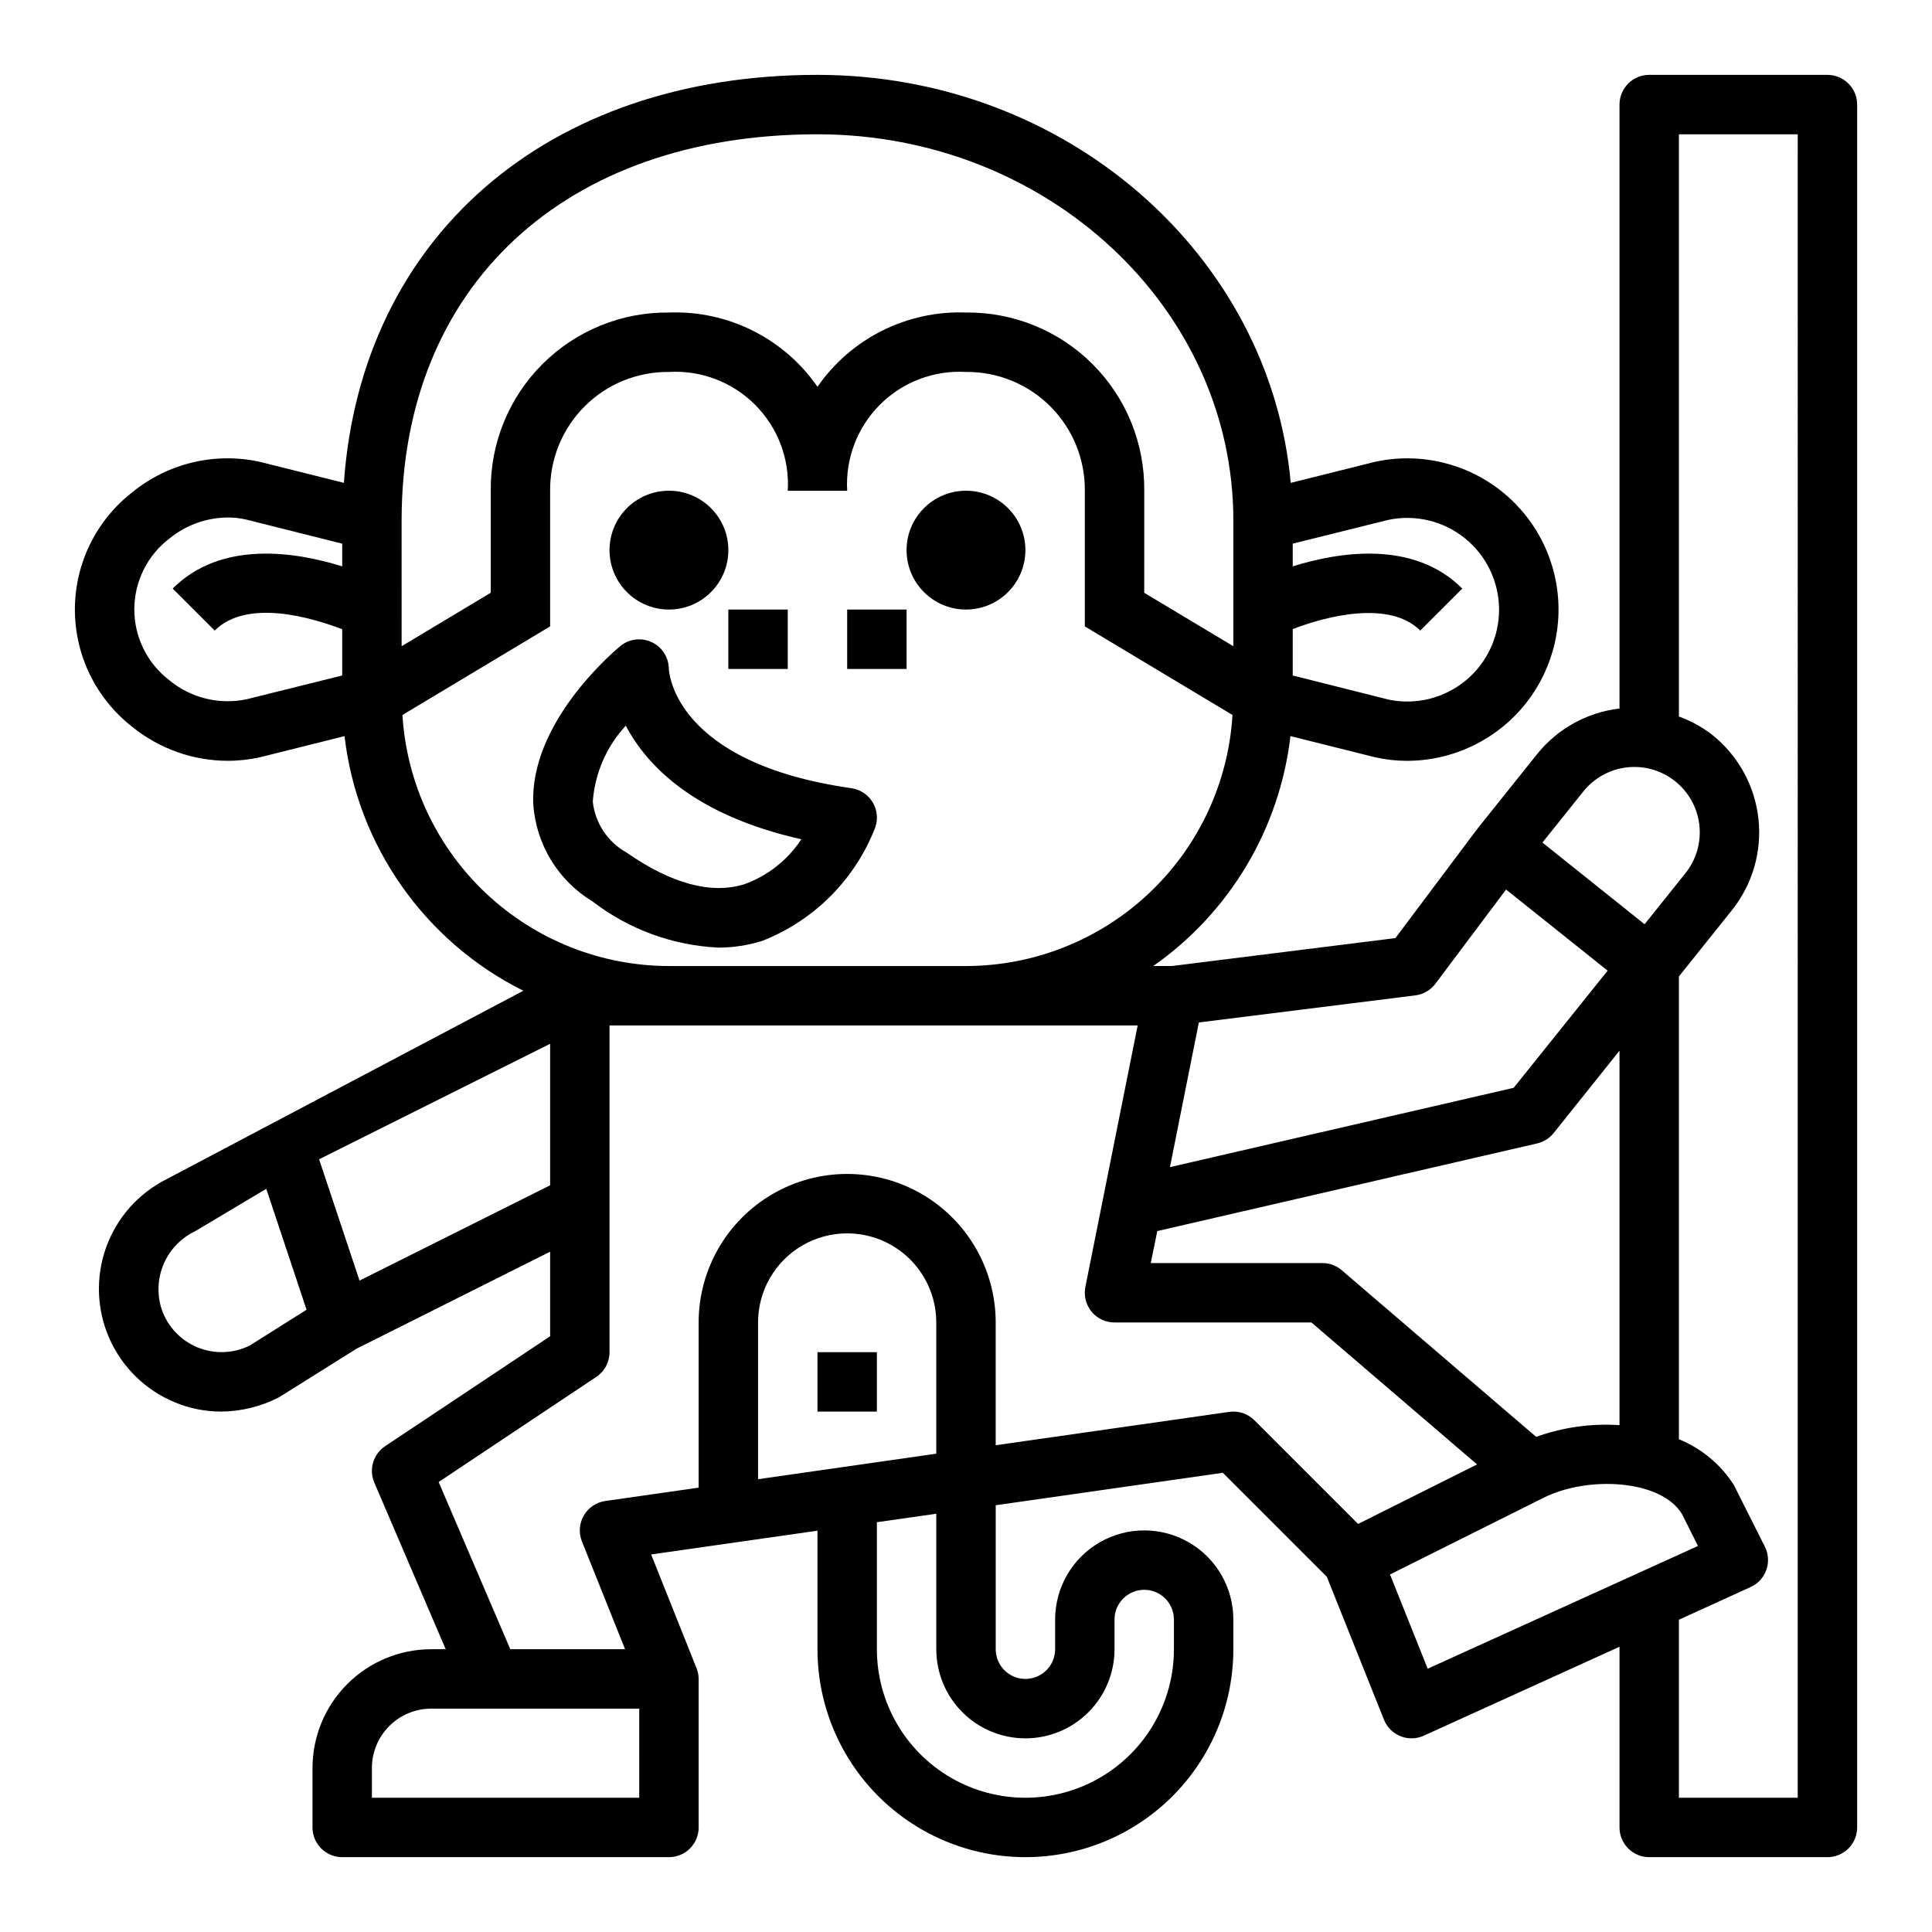
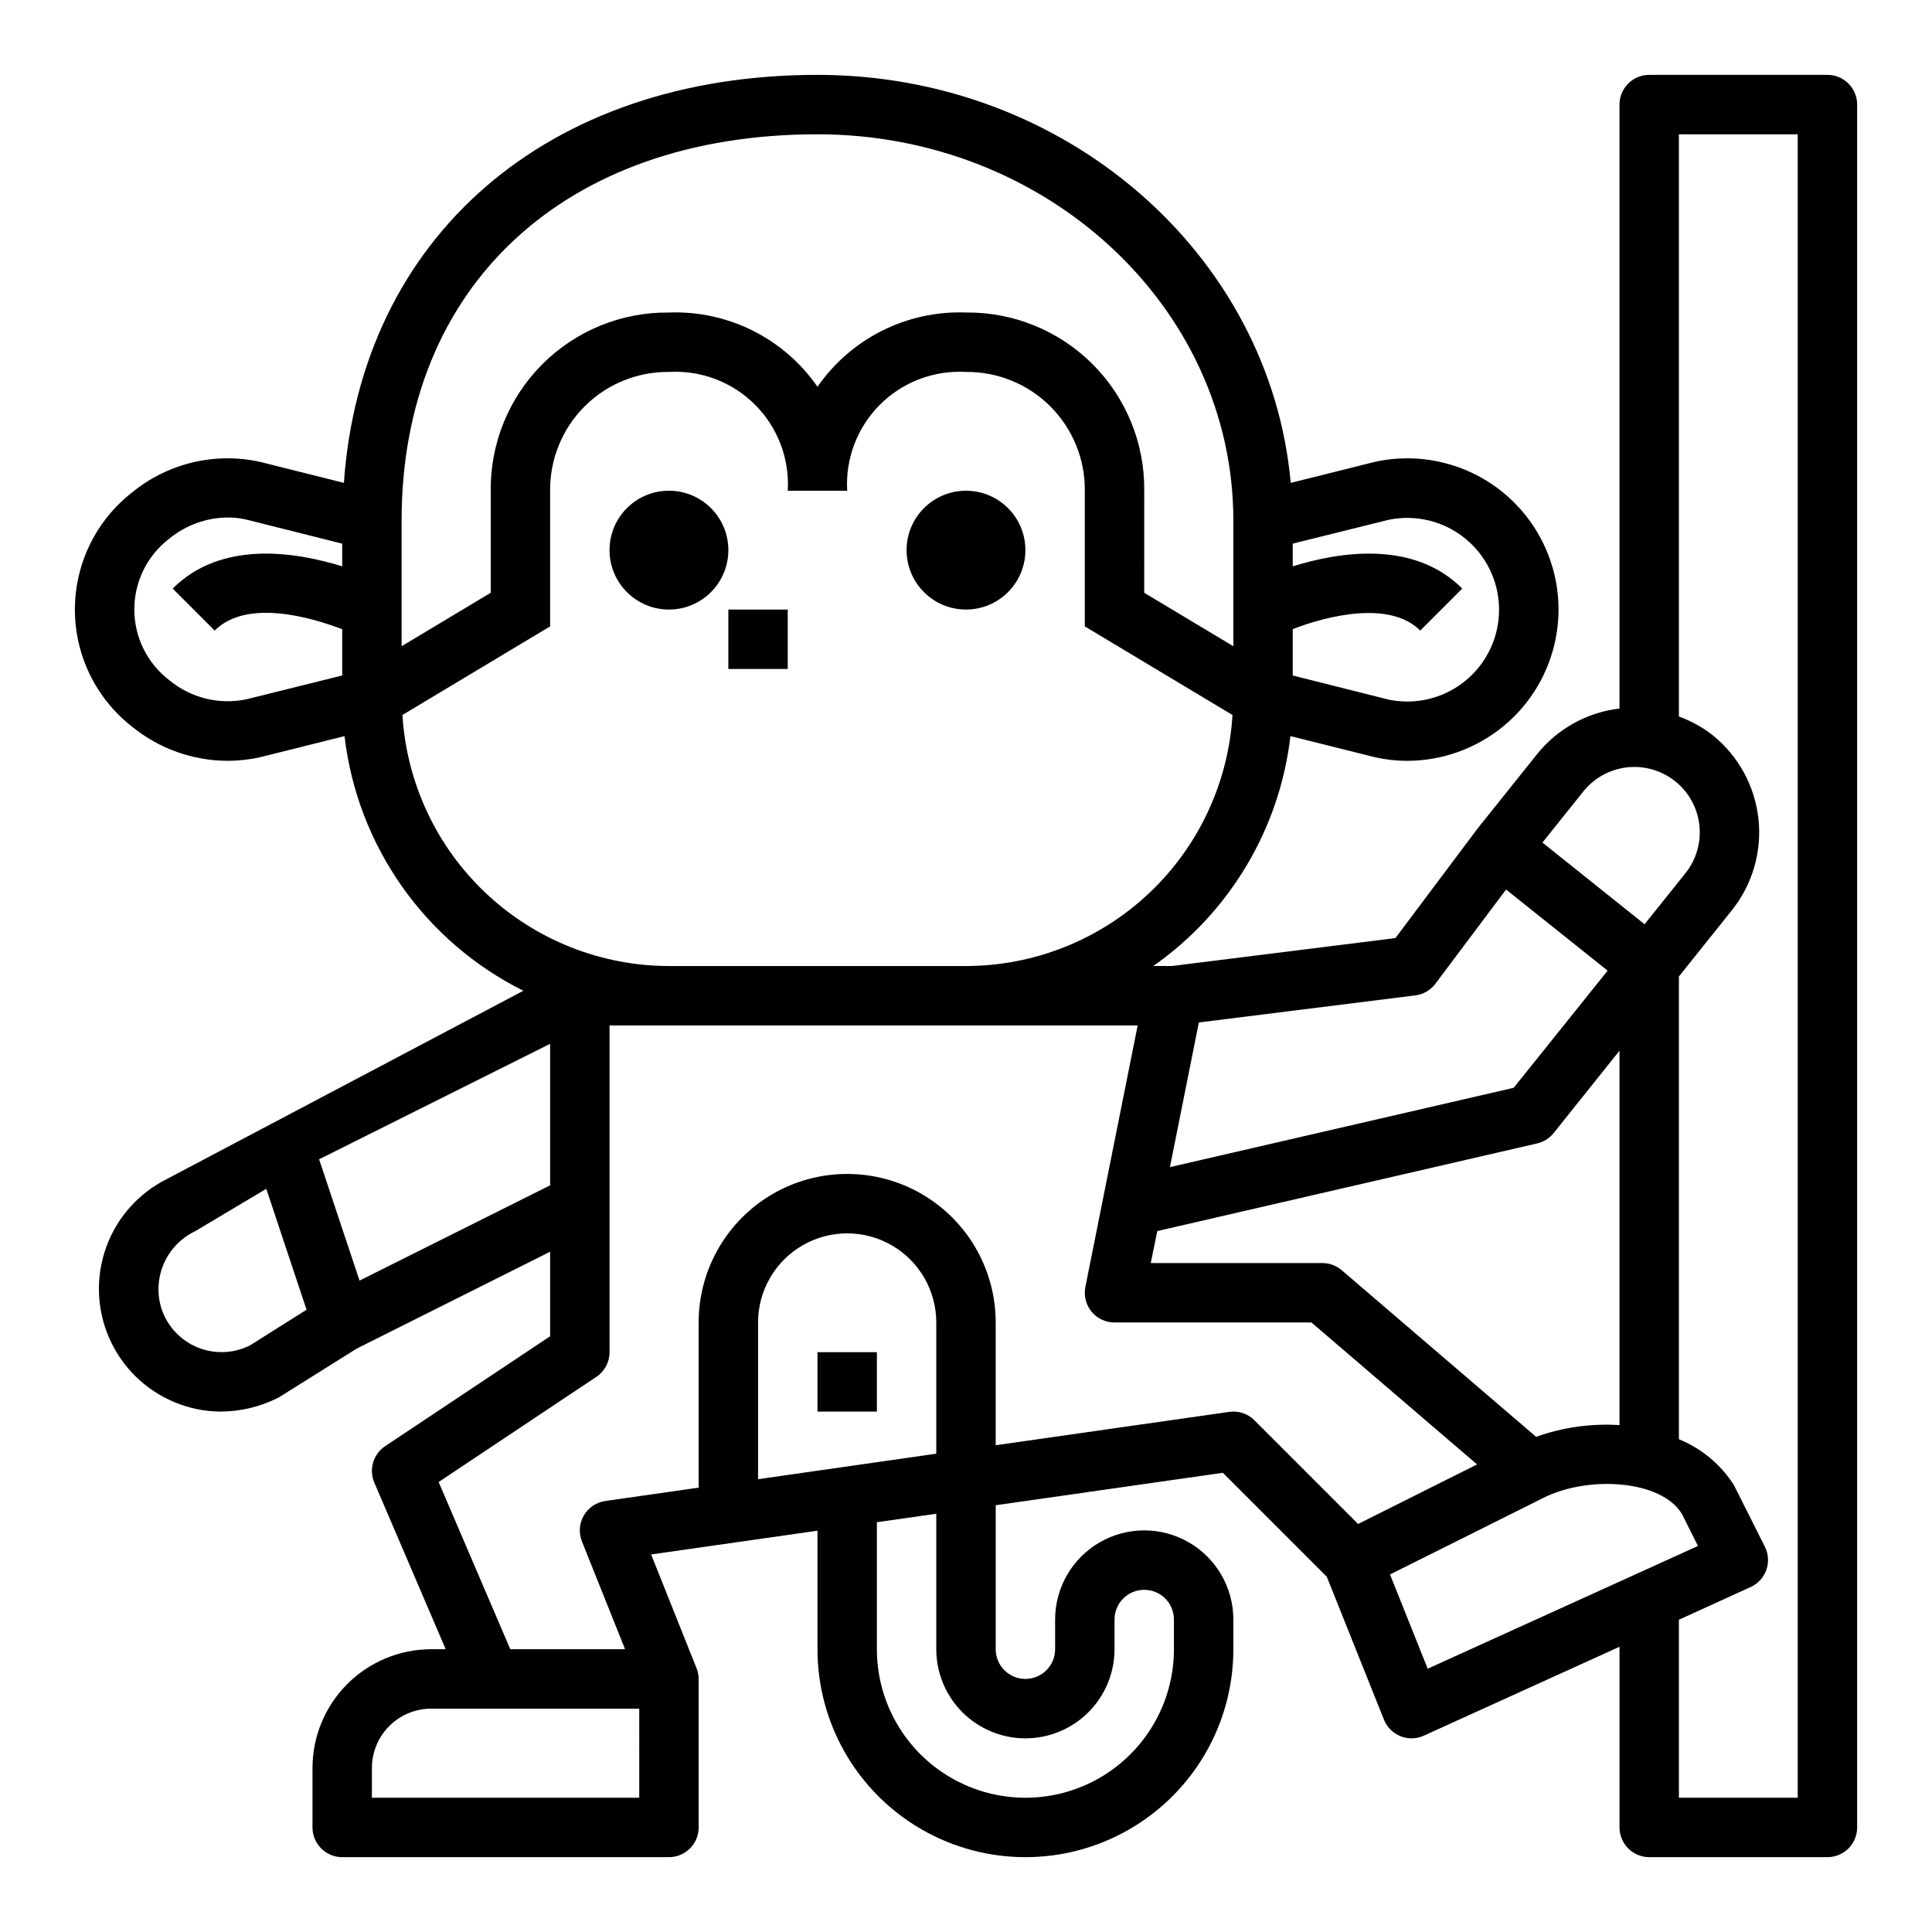
<svg xmlns="http://www.w3.org/2000/svg" fill="#000000" width="800px" height="800px" version="1.1" viewBox="144 144 512 512">
  <g>
    <path d="m415.74 289.79c0 8.695-7.047 15.746-15.742 15.746s-15.746-7.051-15.746-15.746c0-8.695 7.051-15.742 15.746-15.742s15.742 7.047 15.742 15.742" />
    <path d="m337.02 289.79c0 8.695-7.051 15.746-15.746 15.746-8.695 0-15.742-7.051-15.742-15.746 0-8.695 7.047-15.742 15.742-15.742 8.695 0 15.746 7.047 15.746 15.742" />
-     <path d="m368.51 305.54h15.742v15.742h-15.742z" />
+     <path d="m368.51 305.54h15.742h-15.742z" />
    <path d="m337.02 305.54h15.742v15.742h-15.742z" />
    <path d="m360.64 502.34h15.742v15.742h-15.742z" />
-     <path d="m345.98 393.35c13.707-5.359 24.555-16.207 29.914-29.914 0.836-2.238 0.613-4.738-0.613-6.793-1.223-2.051-3.316-3.438-5.684-3.766-46.633-6.66-48.293-30.418-48.352-31.684-0.043-3.035-1.824-5.773-4.582-7.039-2.758-1.27-5.996-0.84-8.328 1.105-2.449 2.047-23.938 20.562-23.012 41.863h0.004c0.715 10.625 6.566 20.238 15.68 25.754 9.613 7.406 21.266 11.68 33.387 12.25 3.93 0 7.836-0.602 11.586-1.777zm-35.953-23.426v-0.004c-4.988-2.777-8.32-7.805-8.934-13.484 0.551-7.504 3.637-14.602 8.746-20.129 5.512 10.484 18.012 23.695 46.516 30.109v0.004c-3.617 5.516-8.934 9.703-15.145 11.926-8.785 2.691-19.262-0.137-31.184-8.426z" />
    <path d="m628.29 163.84h-47.234c-4.348 0-7.871 3.527-7.871 7.875v160.05c-8.609 1.012-16.473 5.375-21.887 12.145l-15.742 19.68-0.062 0.117-0.086 0.078-21.609 28.82-59.184 7.394h-4.984 0.004c20.258-14.188 33.484-36.359 36.344-60.922l22.523 5.629c2.777 0.617 5.621 0.93 8.469 0.926 9.211-0.035 18.133-3.223 25.277-9.035 9.398-7.648 14.828-19.137 14.777-31.25-0.055-12.113-5.586-23.555-15.051-31.117s-21.844-10.438-33.672-7.82l-22.246 5.559c-5.414-60.457-59.551-108.13-125.42-108.13-71.711 0-120.93 43.055-125.5 108.12l-22.355-5.59c-11.895-2.586-24.324 0.402-33.746 8.109-9.582 7.457-15.188 18.918-15.188 31.062 0 12.141 5.606 23.605 15.188 31.062 7.148 5.809 16.074 8.992 25.285 9.02 2.914 0 5.816-0.32 8.66-0.961l22.324-5.582v0.004c3.398 29.047 21.219 54.418 47.391 67.477l-94.52 49.918c-7.473 3.742-13.219 10.215-16.043 18.078-2.828 7.863-2.519 16.512 0.859 24.156 3.375 7.641 9.566 13.691 17.285 16.891 3.875 1.625 8.035 2.469 12.238 2.481 5.359-0.031 10.633-1.324 15.398-3.769l20.625-12.926 51.254-25.672v22.41l-43.73 29.125 0.004 0.004c-3.156 2.106-4.363 6.164-2.867 9.652l18.918 44.152h-3.812c-8.352 0-16.359 3.316-22.266 9.223-5.902 5.906-9.223 13.914-9.223 22.266v15.746c0 2.086 0.832 4.09 2.309 5.566 1.477 1.473 3.477 2.305 5.566 2.305h86.59c2.09 0 4.09-0.832 5.566-2.305 1.477-1.477 2.305-3.481 2.305-5.566v-39.363c-0.008-1-0.207-1.988-0.59-2.91l-12.004-30.074 44.082-6.297v31.41c0 19.688 10.504 37.879 27.555 47.723 17.047 9.844 38.055 9.844 55.102 0 17.051-9.844 27.555-28.035 27.555-47.723v-7.871c0-8.438-4.504-16.234-11.809-20.453-7.309-4.219-16.309-4.219-23.617 0-7.305 4.219-11.809 12.016-11.809 20.453v7.871c0 4.348-3.523 7.871-7.871 7.871-4.348 0-7.871-3.523-7.871-7.871v-38.156l60.191-8.598 27.551 27.551 15.145 37.871v0.004c0.801 1.996 2.383 3.582 4.379 4.379 2 0.801 4.234 0.75 6.191-0.145l51.855-23.559v47.887c0 2.086 0.828 4.09 2.305 5.566 1.477 1.473 3.481 2.305 5.566 2.305h47.234c2.086 0 4.09-0.832 5.566-2.305 1.473-1.477 2.305-3.481 2.305-5.566v-456.58c0-2.09-0.832-4.09-2.305-5.566-1.477-1.477-3.481-2.309-5.566-2.309zm-141.7 146.88c9.164-3.551 25.734-7.668 33.793 0.387l11.133-11.133c-12.871-12.879-32.551-9.738-44.926-5.887v-6.016l25.324-6.297c7.16-1.512 14.621 0.281 20.312 4.879 5.691 4.598 9.016 11.512 9.043 18.828 0.031 7.316-3.234 14.258-8.887 18.902-5.656 4.644-13.098 6.5-20.27 5.047l-25.523-6.422zm-251.9-16.633c-12.375-3.848-32.047-6.992-44.926 5.887l11.133 11.133c8.559-8.543 25.734-3.441 33.793-0.355v12.258l-25.324 6.297c-7.234 1.531-14.77-0.32-20.469-5.023-5.859-4.465-9.301-11.414-9.301-18.781 0-7.371 3.441-14.316 9.301-18.785 4.363-3.559 9.805-5.527 15.438-5.578 1.625-0.004 3.246 0.172 4.832 0.527l25.523 6.406zm328.91 59.66h-0.004c2.856-3.566 7-5.859 11.539-6.383 4.535-0.523 9.094 0.766 12.684 3.59l0.133 0.102c3.59 2.867 5.891 7.047 6.398 11.613 0.508 4.566-0.816 9.148-3.688 12.734l-10.832 13.531-27.07-21.648zm-101.89 61.215 57.348-7.172c2.117-0.258 4.035-1.363 5.32-3.062l18.742-24.992 26.918 21.496-24.898 31.047-91.094 21.02zm-11.02 55.285 100.68-23.23c1.727-0.402 3.269-1.371 4.375-2.758l17.438-21.812v99.227c-7.5-0.488-15.016 0.57-22.09 3.102l-51.516-44.152c-1.422-1.227-3.238-1.902-5.117-1.898h-45.5zm-200.26-188.32c0-62.188 43.297-102.34 110.21-102.34 60.773 0 110.21 45.91 110.21 102.34v33.332l-23.617-14.168 0.004-27.035c0.133-12.566-4.801-24.66-13.688-33.547s-20.977-13.82-33.543-13.688c-15.621-0.586-30.461 6.832-39.363 19.68-8.898-12.848-23.738-20.266-39.359-19.68-12.566-0.133-24.656 4.801-33.547 13.688-8.887 8.887-13.82 20.98-13.684 33.547v27.031l-23.617 14.168zm0.219 51.555 39.141-23.484v-35.941c-0.082-8.379 3.211-16.434 9.133-22.359 5.922-5.922 13.98-9.211 22.355-9.129 8.496-0.496 16.793 2.664 22.809 8.68 6.019 6.016 9.176 14.316 8.68 22.809h15.746c-0.496-8.492 2.66-16.793 8.676-22.809s14.316-9.176 22.812-8.68c8.375-0.082 16.434 3.207 22.355 9.129 5.922 5.926 9.215 13.98 9.133 22.359v35.945l39.141 23.48h-0.004c-1.098 17.992-9.016 34.891-22.137 47.25-13.121 12.359-30.465 19.254-48.488 19.277h-78.723c-18.027-0.023-35.367-6.918-48.488-19.277-13.121-12.359-21.039-29.258-22.137-47.25zm-40.438 167.08c-4.348 2.172-9.422 2.348-13.914 0.488-4.488-1.859-7.949-5.574-9.488-10.188-1.254-3.926-1.043-8.18 0.598-11.965s4.598-6.848 8.32-8.617l18.84-11.234 10.672 32.047zm29.07-17.191-10.715-32.148 61.223-30.605v37.504zm74.125 137.05h-70.848v-7.871c0-4.176 1.656-8.18 4.609-11.133s6.957-4.609 11.133-4.609h55.105zm31.488-84.418v-41.535c0-8.434 4.5-16.23 11.809-20.449 7.305-4.219 16.309-4.219 23.617 0 7.305 4.219 11.805 12.016 11.805 20.449v34.777zm70.848 68.676c6.266 0 12.27-2.488 16.699-6.918 4.43-4.43 6.918-10.434 6.918-16.699v-7.871c0-4.348 3.523-7.871 7.871-7.871 4.348 0 7.871 3.523 7.871 7.871v7.871c0 14.062-7.5 27.055-19.68 34.086-12.176 7.031-27.18 7.031-39.359 0s-19.68-20.023-19.68-34.086v-33.66l15.742-2.242v35.902c0 6.266 2.488 12.27 6.918 16.699 4.43 4.43 10.438 6.918 16.699 6.918zm88.168-56.812-27.473-27.473c-1.75-1.762-4.231-2.59-6.684-2.231l-61.883 8.84v-32.535c0-14.059-7.504-27.055-19.68-34.086-12.18-7.031-27.184-7.031-39.359 0-12.18 7.031-19.684 20.027-19.684 34.086v43.777l-24.734 3.535h0.004c-2.394 0.34-4.496 1.762-5.707 3.856-1.207 2.09-1.391 4.625-0.488 6.867l11.43 28.559h-30.418l-18.988-44.312 41.785-27.859c2.188-1.457 3.504-3.918 3.504-6.547v-86.594h139.96l-13.855 69.273c-0.473 2.316 0.121 4.723 1.617 6.555 1.492 1.832 3.734 2.894 6.098 2.891h52.191l43.895 37.621zm18.445 38.359-9.988-24.977 40.719-20.336c11.809-5.894 31.156-4.801 36.668 4.344l4.227 8.438zm98.059 34.195h-31.488v-47.176l19.004-8.66c1.945-0.883 3.449-2.519 4.164-4.535s0.578-4.234-0.379-6.144l-8.172-16.27 0.004-0.004c-3.484-5.496-8.594-9.766-14.621-12.219v-122.64l14.027-17.531c5.457-6.82 7.996-15.523 7.055-24.211-0.941-8.684-5.277-16.645-12.066-22.141l-0.164-0.141h-0.004c-2.68-2.07-5.664-3.711-8.848-4.863v-154.29h31.488z" />
  </g>
</svg>